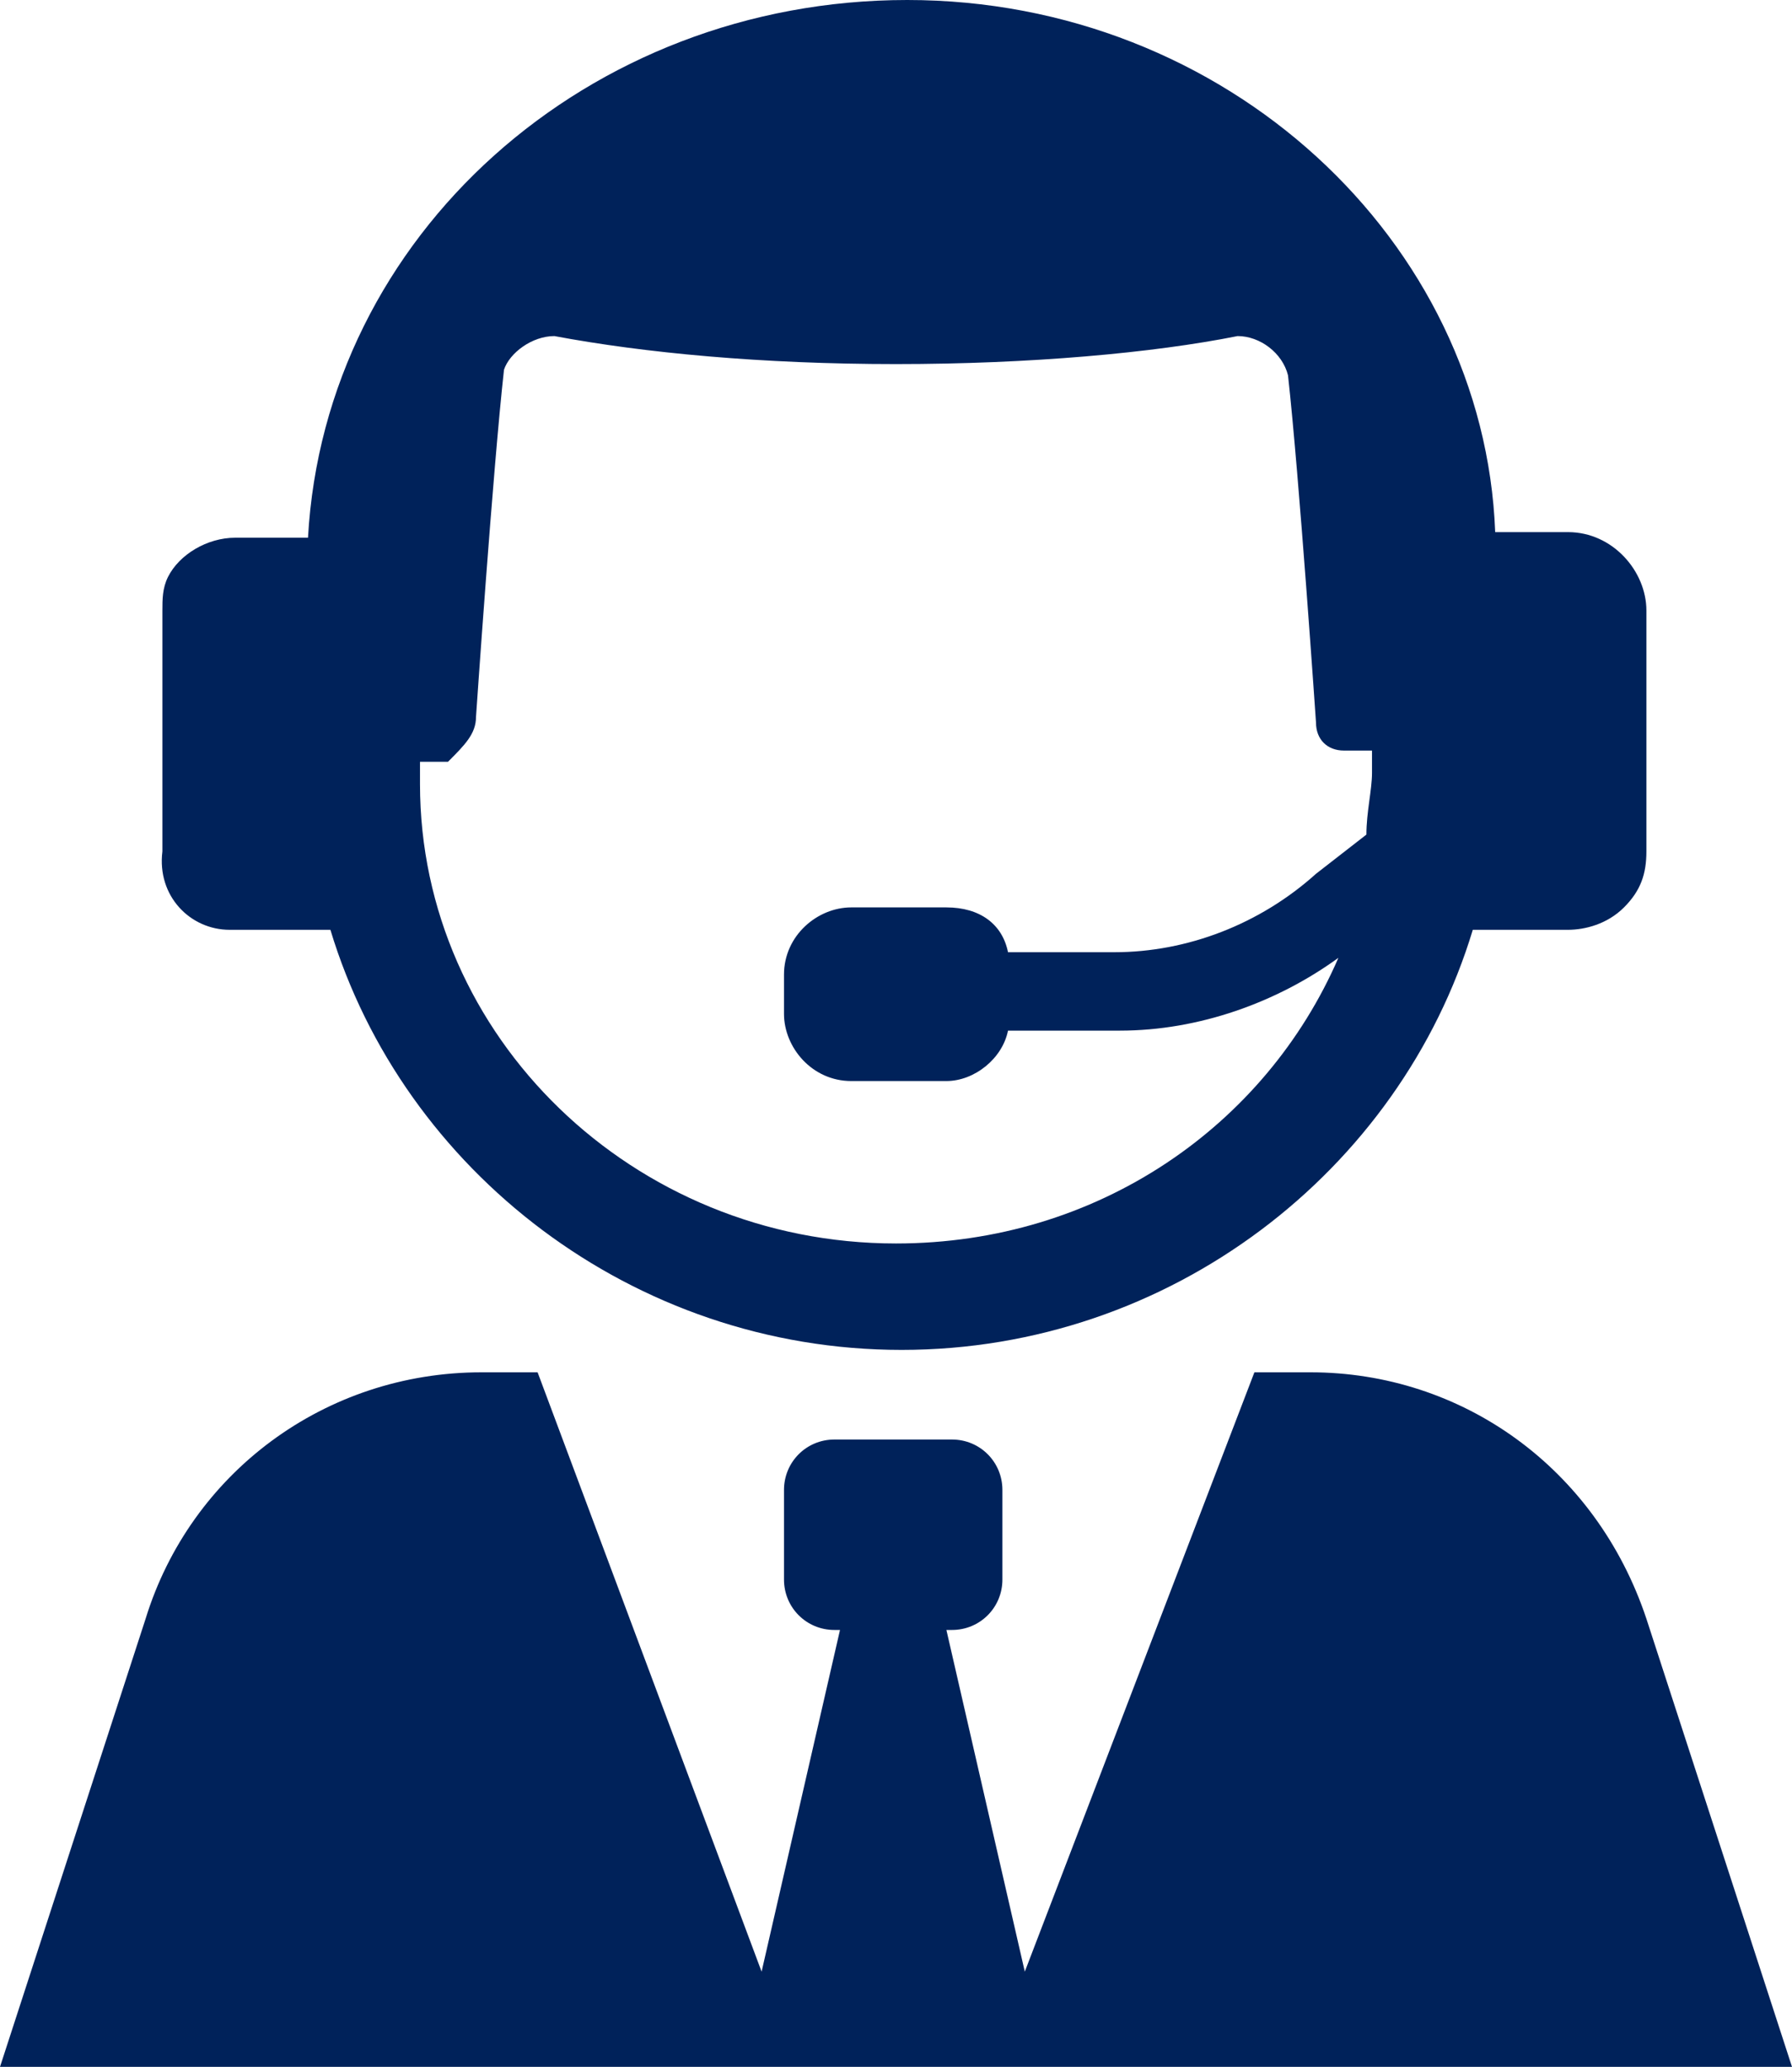
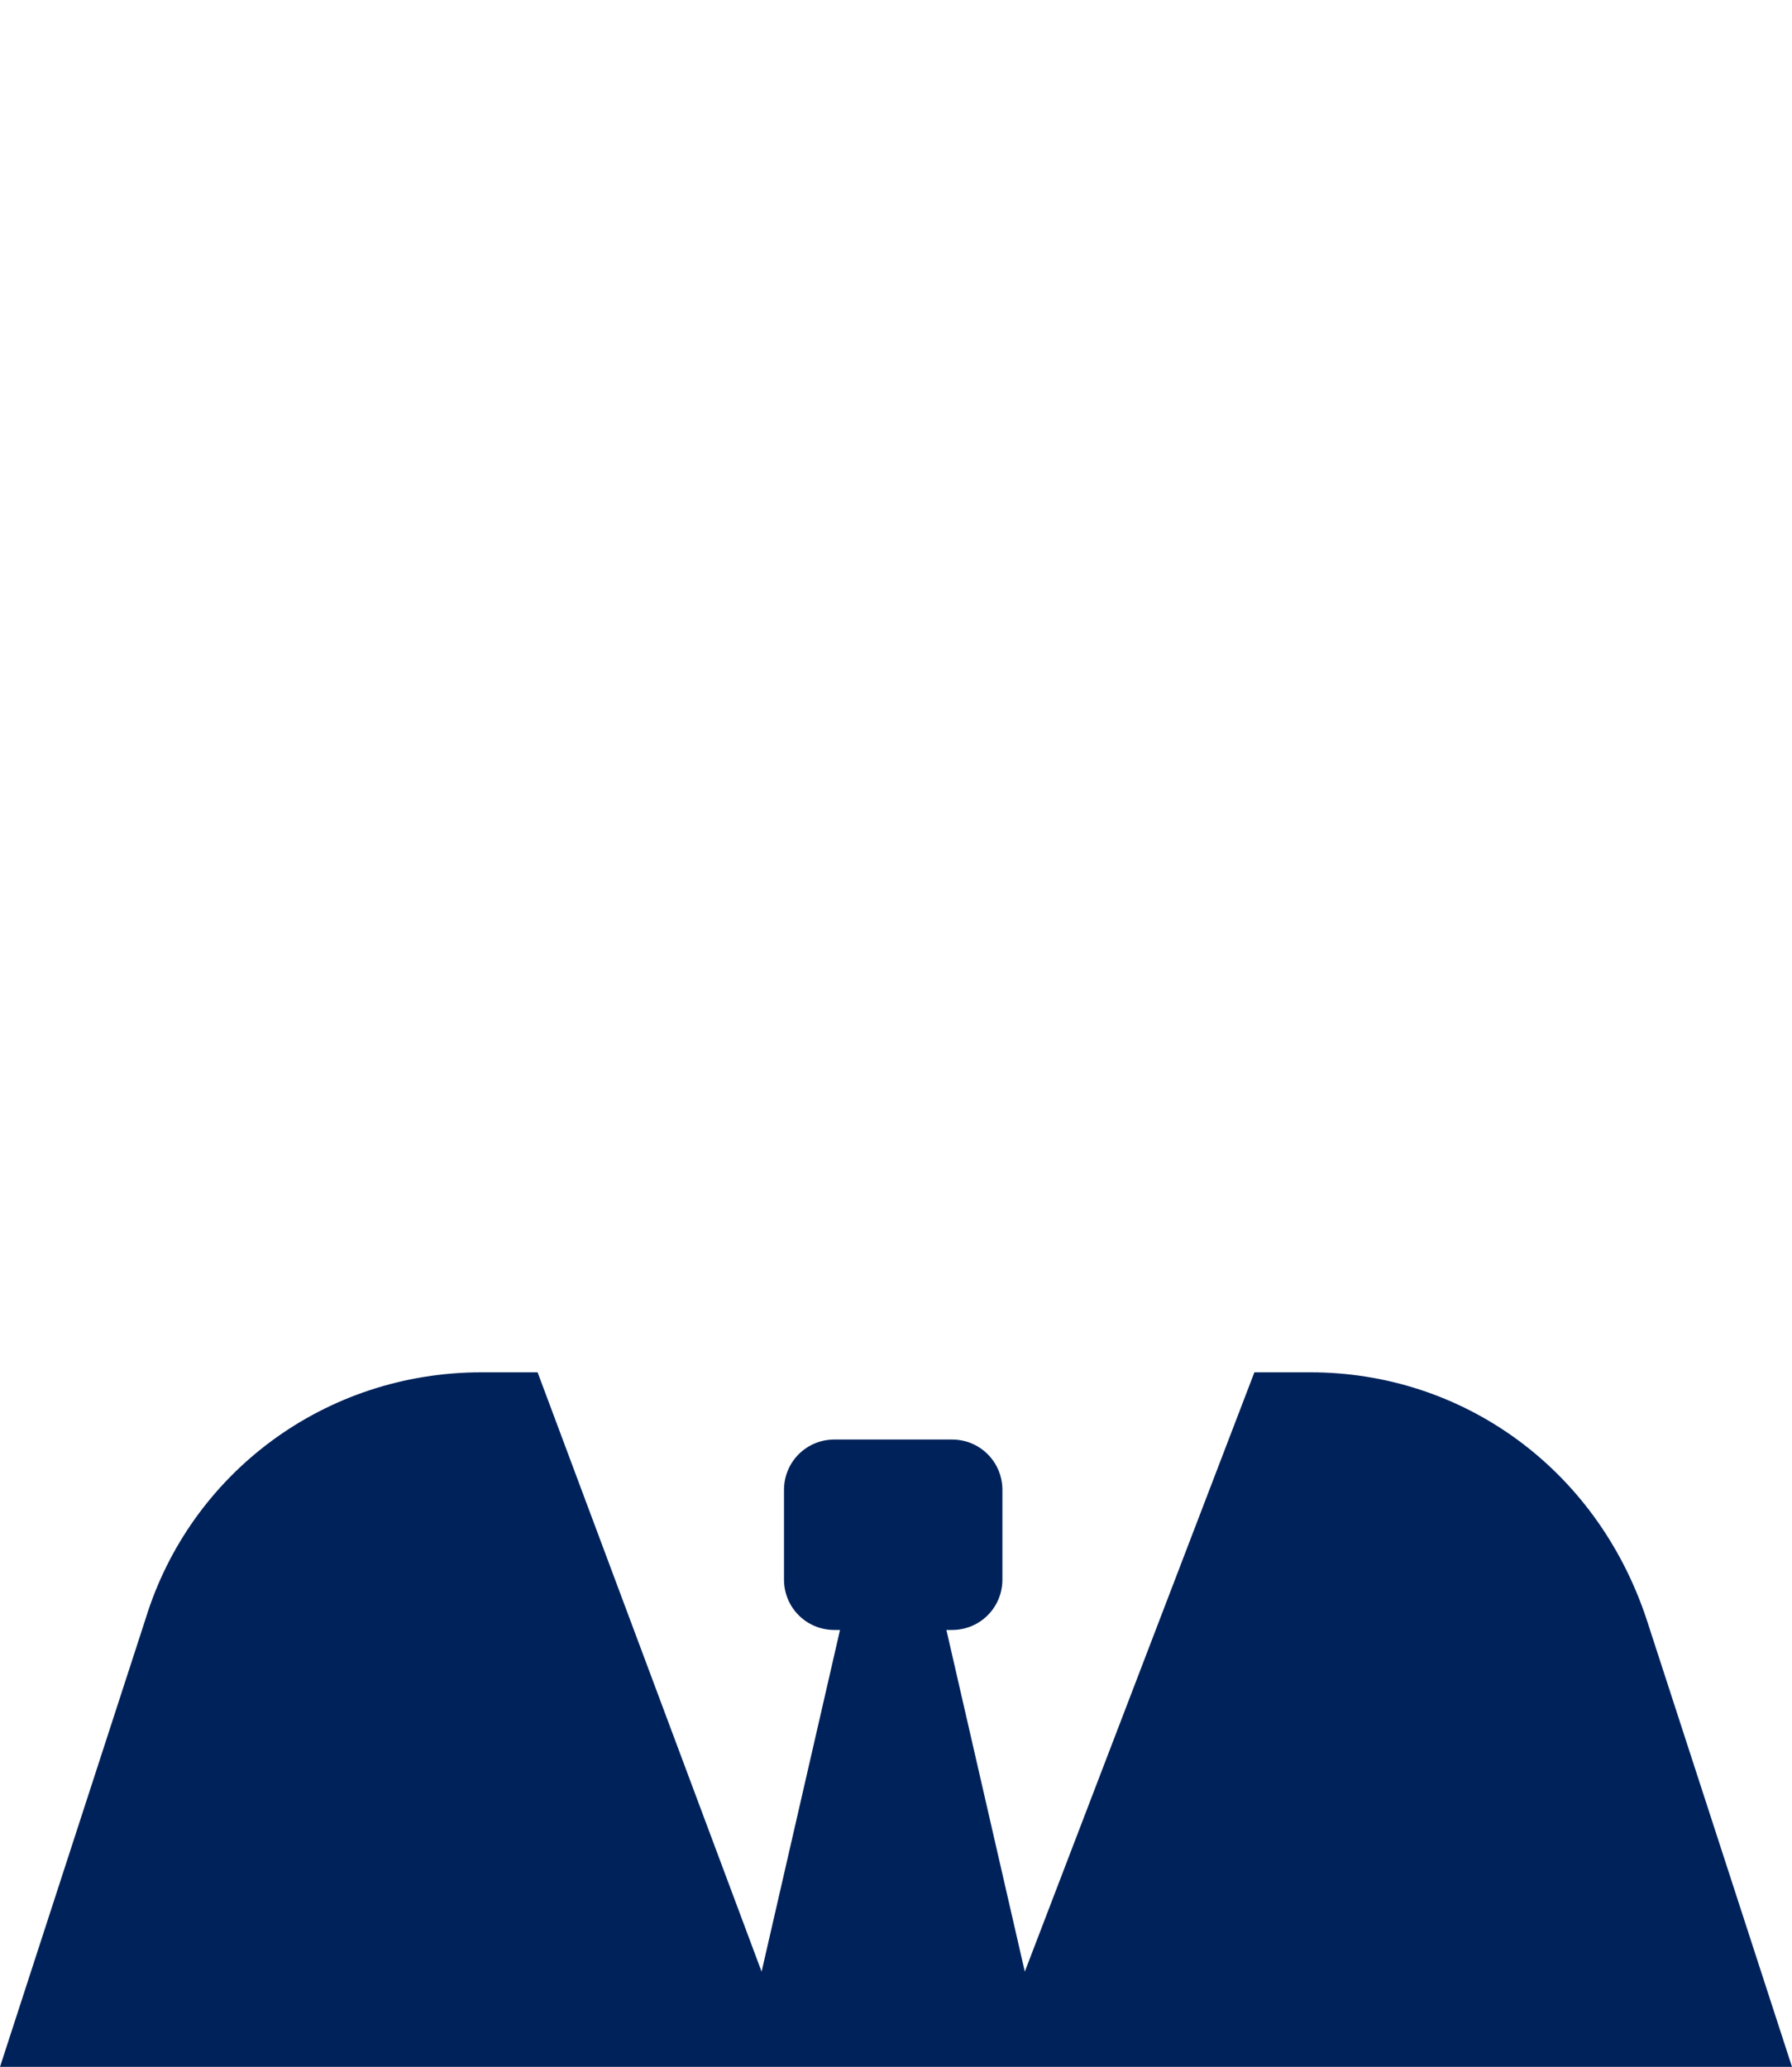
<svg xmlns="http://www.w3.org/2000/svg" version="1.1" id="レイヤー_1" x="0px" y="0px" width="32px" height="36.9px" viewBox="0 0 32 36.9" style="enable-background:new 0 0 32 36.9;" xml:space="preserve">
  <style type="text/css">
	.st0{fill:#00225A;}
</style>
  <g>
-     <path class="st0" d="M4.1,16.6h1.8c1.3,4.3,5.4,7.5,10.2,7.5s8.9-3.2,10.2-7.5H28c0.3,0,0.7-0.1,1-0.4c0.3-0.3,0.4-0.6,0.4-1v-4.3   c0-0.7-0.6-1.4-1.4-1.4h-1.3C26.5,4.3,21.9,0,16.2,0S5.8,4.2,5.5,9.6H4.2c-0.5,0-1,0.3-1.2,0.7c-0.1,0.2-0.1,0.4-0.1,0.6v4.3   C2.8,16,3.4,16.6,4.1,16.6z M8.5,12.8c0,0,0.3-4.4,0.5-6.2C9.1,6.3,9.5,6,9.9,6c1.6,0.3,3.7,0.5,6.1,0.5s4.6-0.2,6.1-0.5   c0.4,0,0.8,0.3,0.9,0.7c0.2,1.8,0.5,6.2,0.5,6.2c0,0.3,0.2,0.5,0.5,0.5h0.5v0.4c0,0.3-0.1,0.7-0.1,1.1l-0.9,0.7   c-1,0.9-2.3,1.4-3.6,1.4H18c-0.1-0.5-0.5-0.8-1.1-0.8h-1.7c-0.6,0-1.2,0.5-1.2,1.2v0.7c0,0.6,0.5,1.2,1.2,1.2h1.7   c0.5,0,1-0.4,1.1-0.9h2c1.4,0,2.8-0.5,3.9-1.3c-1.3,3-4.3,5.1-7.9,5.1c-4.7,0-8.5-3.7-8.5-8.2v-0.4H8C8.3,13.3,8.5,13.1,8.5,12.8z" />
    <path class="st0" d="M32,36.9l-2.6-8c-0.9-2.7-3.3-4.4-6-4.4h-1l-4.1,10.7l-1.4-6.1H17c0.5,0,0.9-0.4,0.9-0.9v-1.6   c0-0.5-0.4-0.9-0.9-0.9h-2.1c-0.5,0-0.9,0.4-0.9,0.9v1.6c0,0.5,0.4,0.9,0.9,0.9H15l-1.4,6.1l-4-10.7h-1c-2.8,0-5.2,1.8-6,4.4   l-2.6,8H32z" />
  </g>
</svg>